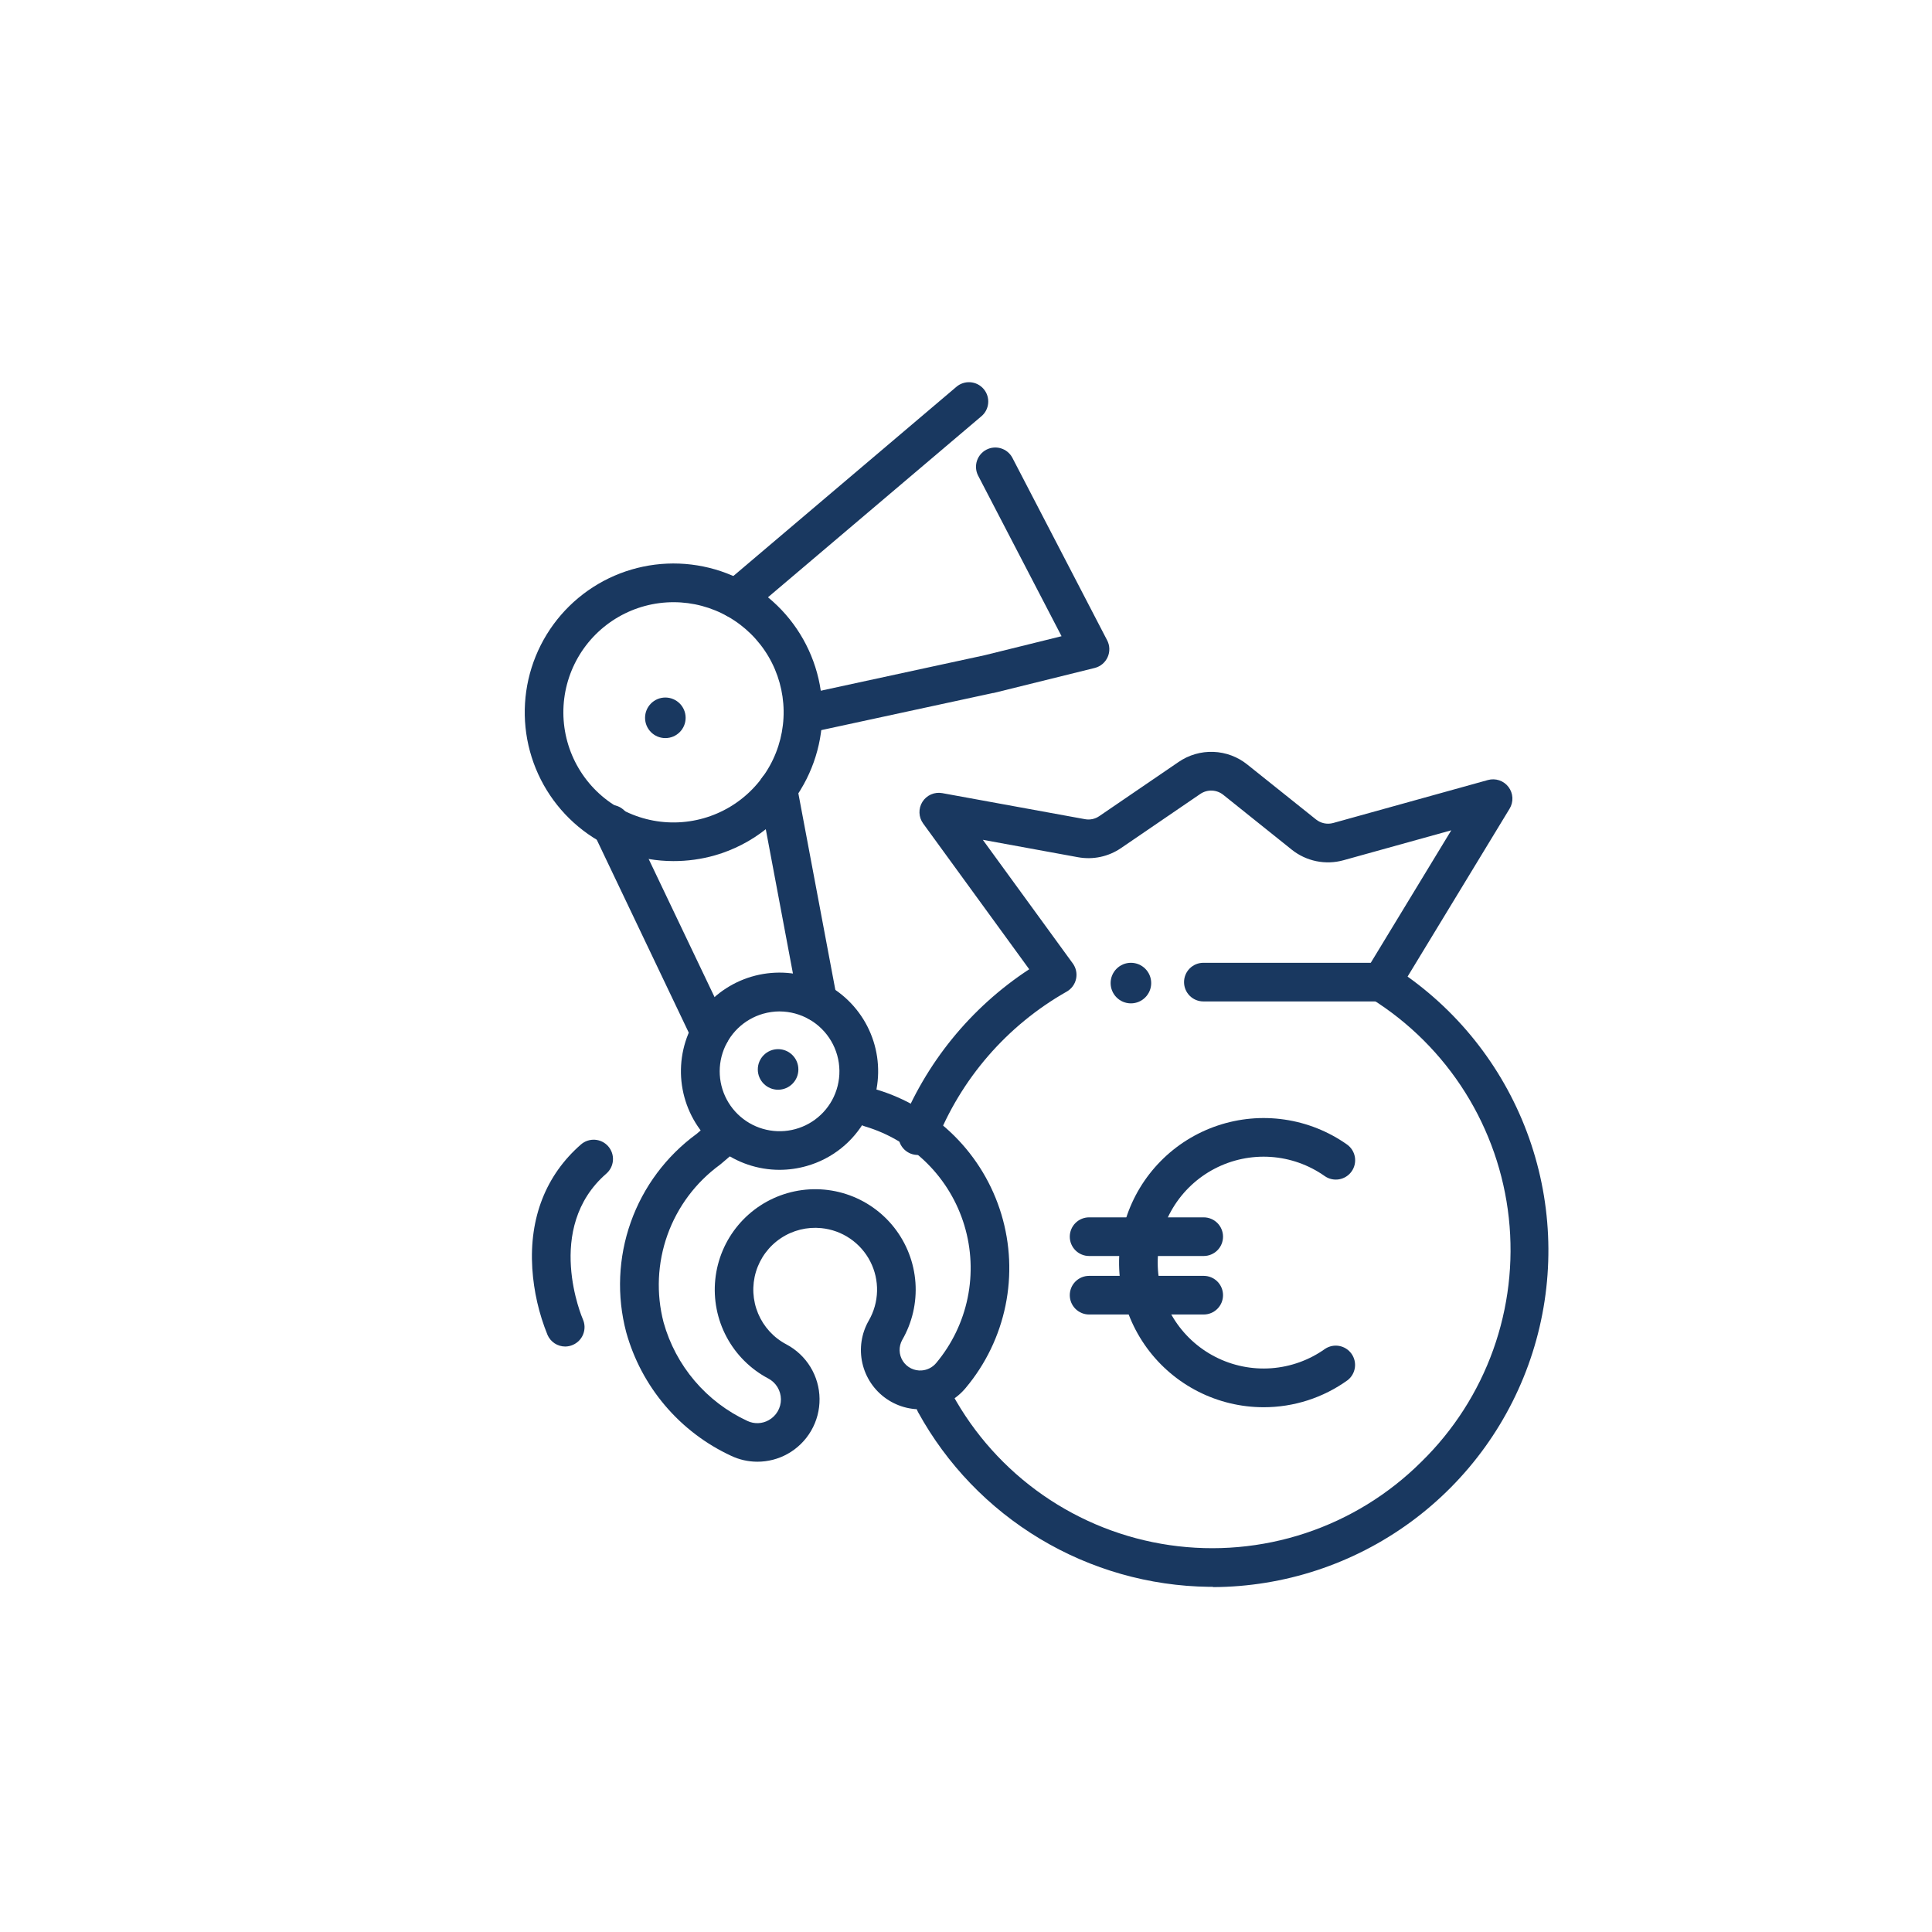
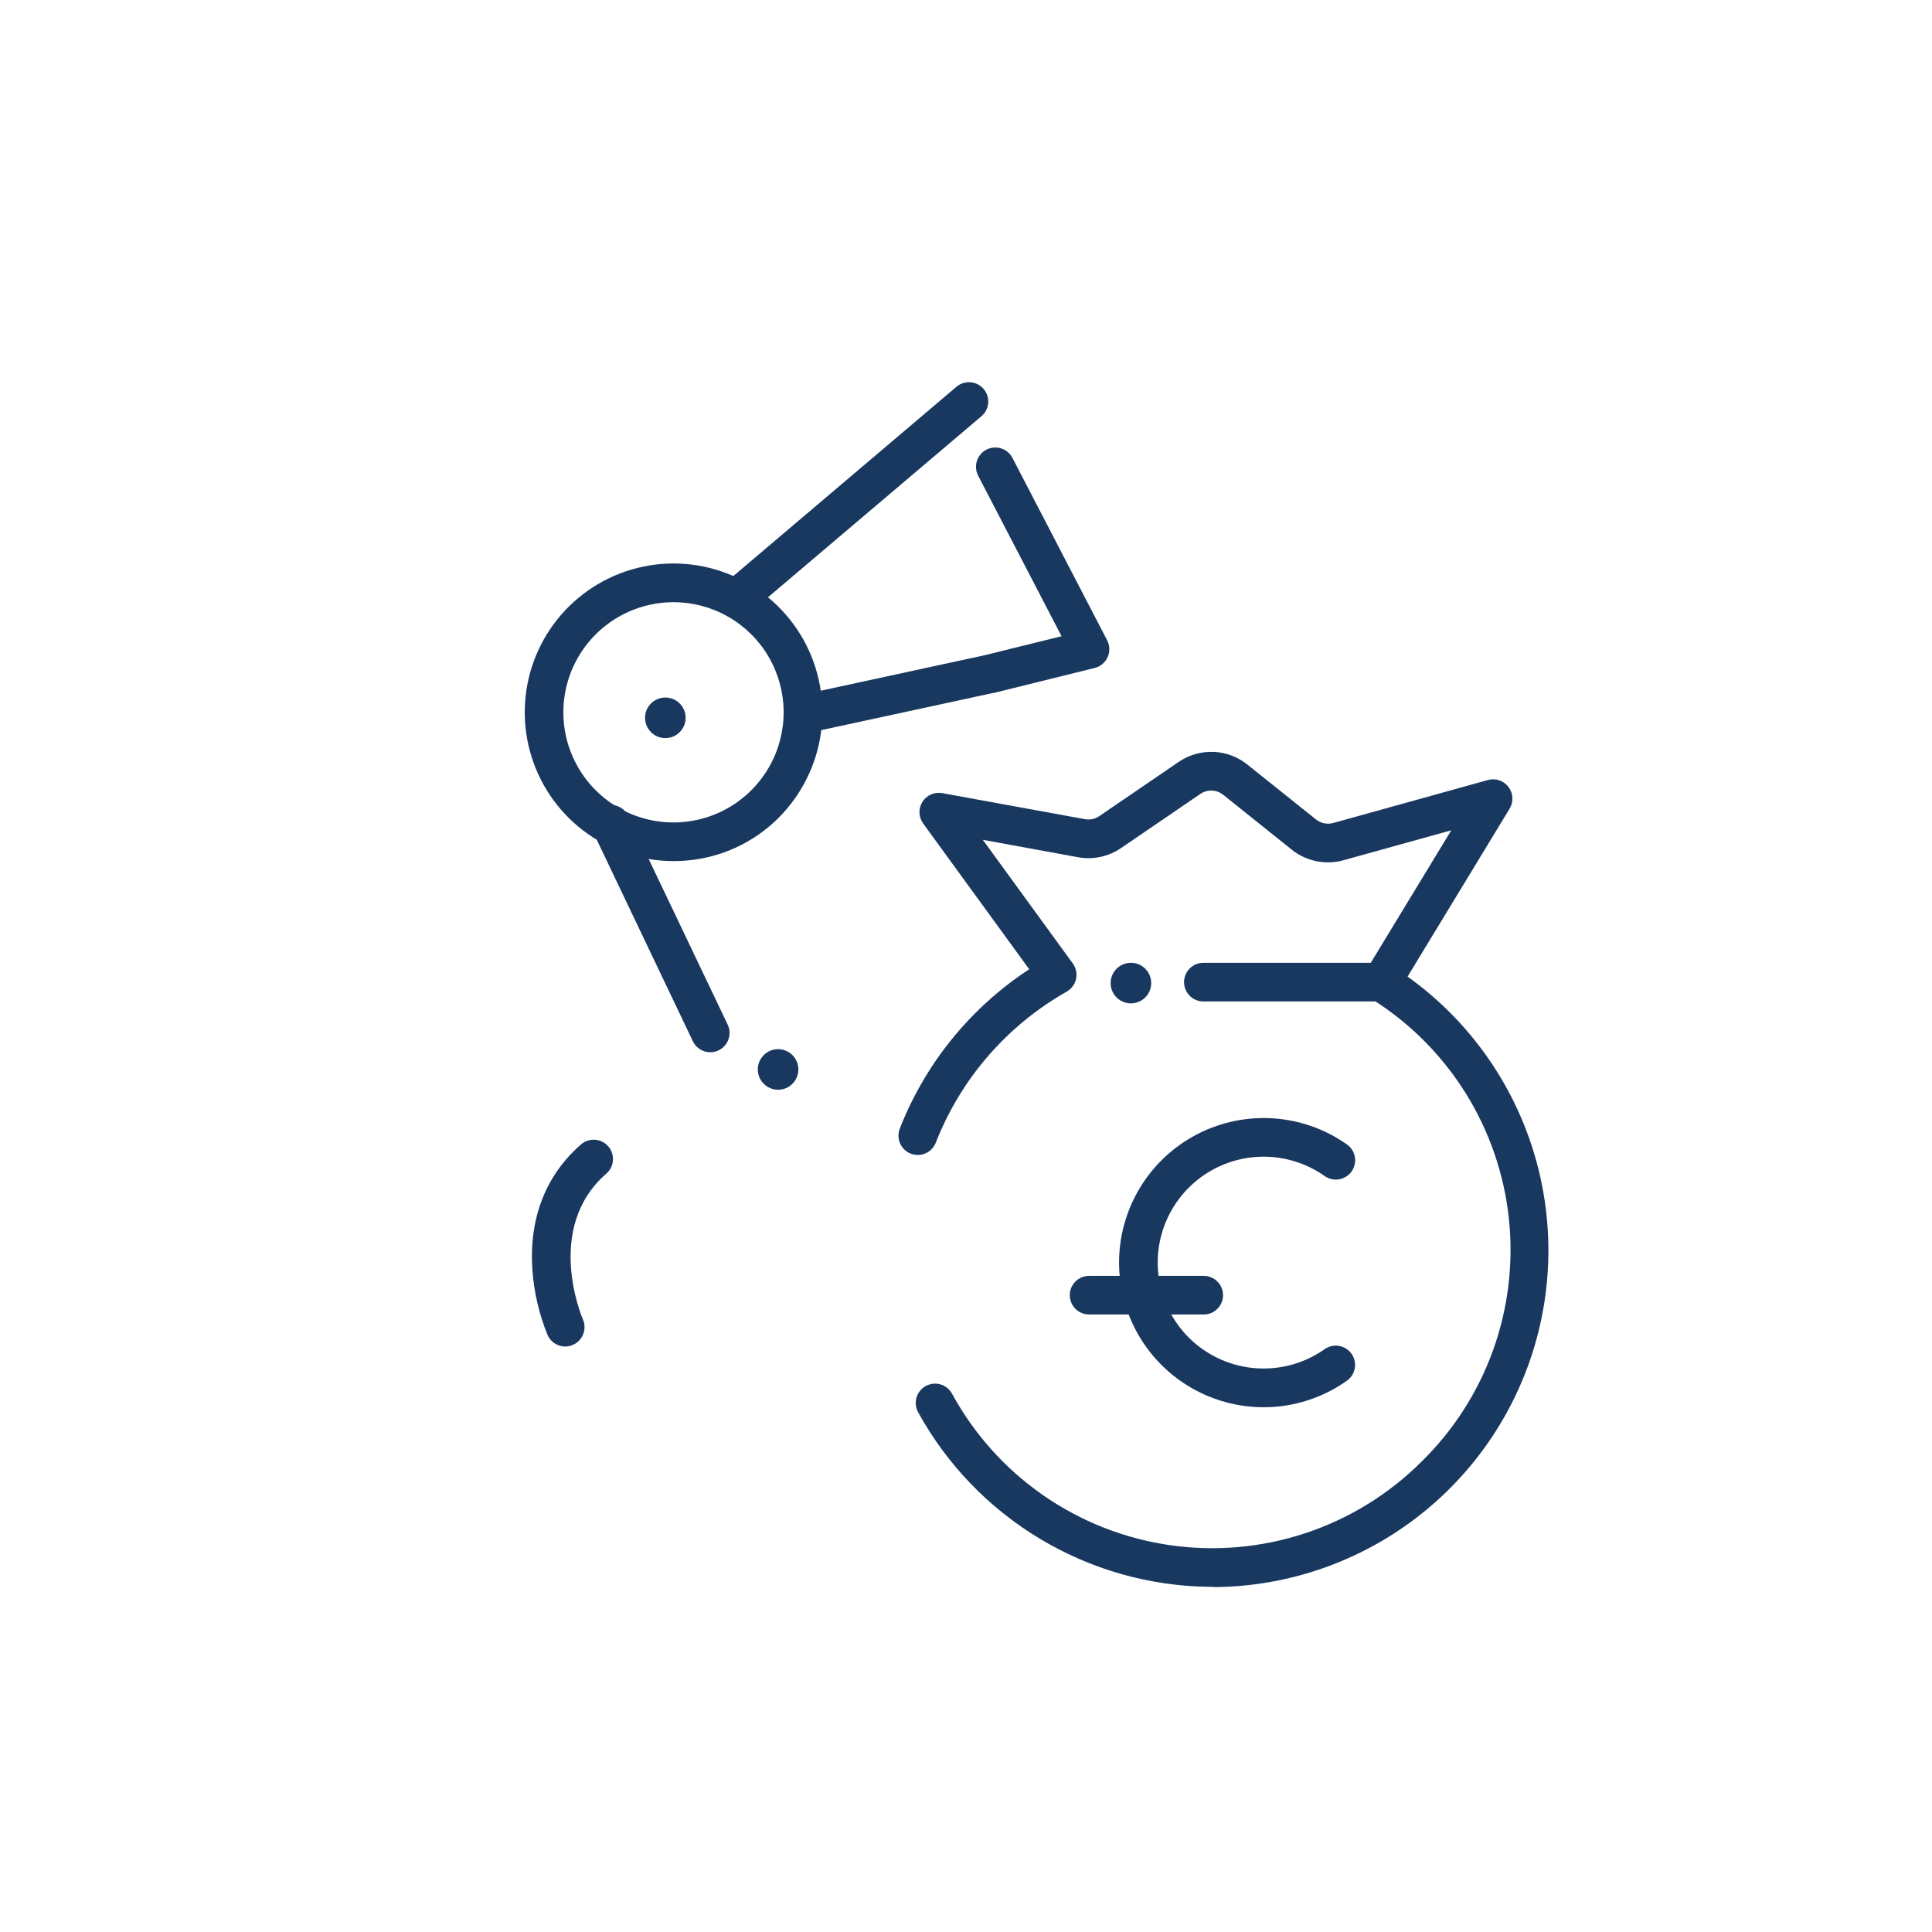
<svg xmlns="http://www.w3.org/2000/svg" width="360" height="360" viewBox="0 0 360 360" fill="none">
  <path d="M210.729 186.962C212.817 186.962 214.509 185.27 214.509 183.182C214.509 181.095 212.817 179.402 210.729 179.402C208.642 179.402 206.949 181.095 206.949 183.182C206.949 185.27 208.642 186.962 210.729 186.962Z" fill="#193860" />
  <path d="M226.016 295.682H225.26C214.159 295.535 203.296 292.447 193.778 286.732C184.26 281.018 176.428 272.881 171.08 263.153C170.62 262.315 170.513 261.33 170.78 260.413C171.047 259.496 171.668 258.723 172.505 258.264C173.343 257.805 174.328 257.697 175.245 257.964C176.162 258.232 176.935 258.852 177.394 259.69C181.498 267.222 187.301 273.694 194.342 278.593C201.383 283.492 209.469 286.683 217.958 287.914C226.447 289.144 235.106 288.38 243.249 285.682C251.391 282.984 258.793 278.425 264.867 272.369C270.841 266.526 275.411 259.402 278.231 251.535C281.051 243.669 282.048 235.264 281.147 226.956C280.245 218.648 277.469 210.653 273.028 203.574C268.586 196.495 262.595 190.517 255.507 186.091C254.707 185.588 254.137 184.79 253.92 183.87C253.703 182.95 253.856 181.981 254.348 181.174L270.425 154.714L250.337 160.294C248.689 160.752 246.955 160.812 245.279 160.469C243.603 160.126 242.032 159.39 240.696 158.321L227.938 148.104C227.337 147.622 226.597 147.346 225.827 147.317C225.057 147.287 224.298 147.505 223.661 147.938L208.901 158.018C206.559 159.627 203.675 160.243 200.88 159.732L183.132 156.485L199.901 179.525C200.199 179.935 200.407 180.403 200.512 180.9C200.616 181.396 200.615 181.908 200.507 182.404C200.4 182.899 200.189 183.367 199.889 183.775C199.588 184.183 199.205 184.524 198.764 184.774C187.644 191.078 179.031 201.016 174.37 212.918C174.023 213.808 173.338 214.524 172.463 214.908C171.589 215.292 170.598 215.313 169.708 214.967C168.818 214.62 168.102 213.934 167.718 213.06C167.334 212.186 167.313 211.195 167.66 210.305C172.422 198.141 180.852 187.761 191.78 180.605L172.016 153.446C171.592 152.865 171.353 152.17 171.329 151.451C171.305 150.732 171.496 150.022 171.879 149.413C172.262 148.804 172.818 148.324 173.476 148.034C174.135 147.744 174.865 147.658 175.572 147.787L202.162 152.64C202.624 152.727 203.098 152.721 203.558 152.624C204.018 152.526 204.454 152.338 204.84 152.071L219.6 141.991C221.506 140.677 223.786 140.013 226.099 140.1C228.413 140.187 230.636 141.02 232.438 142.474L245.204 152.683C245.645 153.04 246.165 153.288 246.721 153.405C247.276 153.523 247.852 153.507 248.4 153.36L277.251 145.346C277.947 145.153 278.685 145.173 279.369 145.404C280.053 145.635 280.652 146.067 281.088 146.643C281.524 147.22 281.776 147.914 281.812 148.635C281.848 149.356 281.666 150.072 281.29 150.689L262.282 181.973C273.076 189.692 281.143 200.635 285.325 213.229C289.507 225.823 289.588 239.418 285.556 252.061C281.524 264.703 273.587 275.742 262.886 283.589C252.185 291.436 239.271 295.688 226.001 295.733L226.016 295.682Z" fill="#193860" />
  <path d="M257.35 186.602H224.23C223.275 186.602 222.359 186.223 221.684 185.548C221.009 184.873 220.63 183.957 220.63 183.002C220.63 182.048 221.009 181.132 221.684 180.457C222.359 179.782 223.275 179.402 224.23 179.402H257.35C258.305 179.402 259.22 179.782 259.895 180.457C260.571 181.132 260.95 182.048 260.95 183.002C260.95 183.957 260.571 184.873 259.895 185.548C259.22 186.223 258.305 186.602 257.35 186.602Z" fill="#193860" />
-   <path d="M152.409 190.296C151.571 190.295 150.759 190.003 150.114 189.468C149.468 188.933 149.03 188.189 148.874 187.366L141.4 147.643C141.225 146.705 141.429 145.735 141.968 144.947C142.508 144.159 143.338 143.618 144.277 143.442C145.215 143.266 146.185 143.471 146.973 144.01C147.761 144.55 148.302 145.38 148.478 146.318L155.952 186.034C156.039 186.499 156.034 186.977 155.936 187.44C155.839 187.903 155.651 188.343 155.384 188.733C155.116 189.124 154.774 189.458 154.378 189.716C153.981 189.974 153.537 190.152 153.072 190.238C152.853 190.279 152.631 190.298 152.409 190.296Z" fill="#193860" />
  <path d="M132.357 196.07C131.676 196.071 131.009 195.879 130.433 195.516C129.857 195.152 129.396 194.633 129.103 194.018L110.657 155.34C110.415 154.911 110.265 154.436 110.214 153.946C110.164 153.457 110.214 152.961 110.363 152.492C110.511 152.022 110.754 151.588 111.077 151.216C111.4 150.844 111.796 150.543 112.24 150.33C112.685 150.117 113.168 149.998 113.66 149.98C114.152 149.961 114.643 150.044 115.102 150.222C115.561 150.401 115.978 150.672 116.328 151.019C116.678 151.365 116.953 151.78 117.137 152.237L135.59 190.915C135.853 191.464 135.973 192.071 135.937 192.678C135.902 193.286 135.714 193.874 135.389 194.389C135.065 194.904 134.616 195.328 134.083 195.622C133.55 195.916 132.951 196.071 132.343 196.07H132.357Z" fill="#193860" />
  <path d="M105.321 250.906C104.621 250.905 103.936 250.701 103.351 250.317C102.765 249.933 102.304 249.387 102.024 248.746C100.419 244.799 99.461 240.62 99.187 236.369C98.59 226.93 101.729 218.938 108.259 213.25C108.616 212.939 109.031 212.703 109.479 212.553C109.927 212.403 110.401 212.343 110.873 212.376C111.344 212.409 111.805 212.535 112.228 212.746C112.651 212.957 113.029 213.249 113.339 213.606C113.649 213.963 113.886 214.377 114.036 214.826C114.185 215.274 114.246 215.748 114.213 216.22C114.179 216.691 114.054 217.152 113.843 217.575C113.632 217.998 113.339 218.375 112.982 218.686C101.289 228.852 108.533 245.671 108.612 245.837C108.803 246.27 108.908 246.736 108.919 247.21C108.93 247.683 108.847 248.154 108.676 248.595C108.505 249.037 108.248 249.44 107.921 249.782C107.594 250.124 107.202 250.398 106.769 250.589C106.314 250.795 105.821 250.903 105.321 250.906Z" fill="#193860" />
  <path d="M125.46 160.452C119.38 160.442 113.471 158.434 108.644 154.736C103.817 151.038 100.339 145.856 98.746 139.987C97.154 134.119 97.534 127.89 99.829 122.259C102.125 116.628 106.207 111.908 111.449 108.825C116.69 105.742 122.8 104.468 128.836 105.198C134.873 105.929 140.502 108.623 144.857 112.867C149.212 117.111 152.051 122.669 152.937 128.685C153.823 134.701 152.707 140.841 149.76 146.16C148.009 149.348 145.645 152.158 142.802 154.429C139.96 156.699 136.697 158.384 133.2 159.386C130.683 160.102 128.077 160.46 125.46 160.452ZM125.532 112.212C121.913 112.205 118.356 113.156 115.222 114.969C112.089 116.781 109.49 119.39 107.691 122.53C105.891 125.671 104.954 129.232 104.975 132.851C104.997 136.471 105.975 140.021 107.811 143.14C109.647 146.26 112.275 148.838 115.43 150.614C118.584 152.389 122.152 153.299 125.771 153.25C129.391 153.201 132.933 152.196 136.038 150.336C139.143 148.477 141.702 145.829 143.453 142.661C145.181 139.54 146.065 136.022 146.018 132.455C145.971 128.888 144.995 125.395 143.186 122.32C141.376 119.246 138.796 116.696 135.7 114.924C132.604 113.151 129.1 112.216 125.532 112.212Z" fill="#193860" />
  <path d="M150.948 136.418C150.058 136.42 149.199 136.091 148.537 135.497C147.875 134.902 147.457 134.083 147.363 133.198C147.269 132.314 147.506 131.425 148.028 130.705C148.551 129.985 149.322 129.483 150.192 129.298L183.449 122.098L197.805 118.548L182.225 88.56C181.814 87.716 181.75 86.746 182.044 85.855C182.339 84.964 182.969 84.224 183.802 83.791C184.634 83.359 185.603 83.268 186.501 83.539C187.399 83.809 188.156 84.42 188.611 85.241L206.301 119.311C206.553 119.794 206.691 120.328 206.706 120.872C206.722 121.416 206.613 121.957 206.389 122.453C206.165 122.949 205.832 123.388 205.414 123.737C204.996 124.086 204.504 124.335 203.976 124.466L185.126 129.132H185.025L151.718 136.332C151.465 136.385 151.207 136.414 150.948 136.418Z" fill="#193860" />
  <path d="M137.174 115.2C136.438 115.199 135.72 114.972 135.116 114.55C134.513 114.128 134.054 113.531 133.8 112.839C133.547 112.148 133.511 111.395 133.699 110.683C133.886 109.971 134.288 109.334 134.849 108.857L178.142 72.137C178.5 71.816 178.919 71.569 179.374 71.413C179.829 71.256 180.31 71.192 180.79 71.225C181.27 71.257 181.739 71.386 182.168 71.602C182.598 71.819 182.979 72.12 183.291 72.486C183.602 72.853 183.837 73.278 183.981 73.737C184.125 74.196 184.176 74.679 184.13 75.158C184.085 75.637 183.943 76.102 183.715 76.525C183.487 76.949 183.176 77.322 182.801 77.623L139.507 114.343C138.856 114.897 138.029 115.2 137.174 115.2Z" fill="#193860" />
  <path d="M123.977 137.534C126.065 137.534 127.757 135.842 127.757 133.754C127.757 131.667 126.065 129.974 123.977 129.974C121.89 129.974 120.197 131.667 120.197 133.754C120.197 135.842 121.89 137.534 123.977 137.534Z" fill="#193860" />
  <path d="M144.986 203.054C147.074 203.054 148.766 201.362 148.766 199.274C148.766 197.187 147.074 195.494 144.986 195.494C142.898 195.494 141.206 197.187 141.206 199.274C141.206 201.362 142.898 203.054 144.986 203.054Z" fill="#193860" />
-   <path d="M141.12 272.369C139.435 272.368 137.77 271.994 136.246 271.274C131.51 269.081 127.307 265.885 123.93 261.907C120.552 257.928 118.079 253.263 116.683 248.234C114.9 241.474 115.196 234.333 117.534 227.744C119.872 221.154 124.142 215.423 129.787 211.298L132.48 209.009C132.837 208.685 133.256 208.436 133.711 208.277C134.167 208.118 134.649 208.052 135.13 208.083C135.612 208.114 136.082 208.241 136.513 208.458C136.944 208.674 137.327 208.974 137.64 209.342C137.952 209.709 138.188 210.135 138.333 210.595C138.477 211.055 138.528 211.539 138.482 212.019C138.436 212.499 138.294 212.965 138.064 213.389C137.835 213.813 137.523 214.187 137.146 214.488L134.352 216.871L134.129 217.051C129.64 220.327 126.24 224.878 124.37 230.111C122.501 235.345 122.248 241.02 123.646 246.398C124.765 250.412 126.743 254.135 129.443 257.309C132.144 260.483 135.501 263.032 139.284 264.78C139.907 265.071 140.591 265.21 141.279 265.183C141.966 265.157 142.638 264.967 143.237 264.629C143.933 264.244 144.511 263.678 144.912 262.991C145.312 262.304 145.52 261.522 145.513 260.727C145.505 259.931 145.283 259.153 144.87 258.474C144.457 257.794 143.868 257.239 143.165 256.867C139.864 255.125 137.16 252.435 135.399 249.144C133.638 245.853 132.901 242.111 133.283 238.398C133.665 234.686 135.148 231.172 137.541 228.308C139.935 225.444 143.13 223.361 146.716 222.326C150.302 221.292 154.115 221.353 157.666 222.501C161.218 223.65 164.344 225.834 166.645 228.773C168.946 231.712 170.316 235.271 170.579 238.994C170.841 242.718 169.985 246.434 168.12 249.667C167.78 250.272 167.611 250.958 167.631 251.651C167.65 252.345 167.858 253.02 168.231 253.605C168.604 254.189 169.129 254.662 169.75 254.971C170.371 255.281 171.065 255.416 171.756 255.362C172.275 255.323 172.781 255.18 173.244 254.941C173.706 254.703 174.116 254.373 174.449 253.973C177.379 250.471 179.393 246.296 180.309 241.823C181.226 237.349 181.016 232.719 179.698 228.347C178.381 223.975 175.998 219.999 172.763 216.777C169.527 213.555 165.542 211.187 161.165 209.887C160.712 209.752 160.289 209.53 159.922 209.232C159.555 208.934 159.25 208.566 159.024 208.15C158.799 207.735 158.658 207.278 158.609 206.808C158.56 206.338 158.604 205.862 158.739 205.409C158.873 204.955 159.096 204.533 159.394 204.166C159.692 203.798 160.059 203.493 160.475 203.268C160.891 203.043 161.347 202.902 161.818 202.853C162.288 202.804 162.764 202.848 163.217 202.982C168.738 204.622 173.764 207.609 177.844 211.673C181.924 215.738 184.93 220.752 186.591 226.266C188.253 231.78 188.518 237.621 187.362 243.263C186.207 248.905 183.667 254.171 179.971 258.588C178.211 260.723 175.713 262.119 172.972 262.499C170.231 262.88 167.448 262.217 165.172 260.642C162.897 259.067 161.297 256.695 160.688 253.995C160.079 251.296 160.506 248.466 161.885 246.067C162.847 244.4 163.377 242.518 163.424 240.593C163.472 238.669 163.037 236.763 162.158 235.05C161.279 233.337 159.985 231.872 158.394 230.788C156.803 229.704 154.966 229.036 153.051 228.845C150.389 228.575 147.717 229.24 145.493 230.725C143.268 232.21 141.63 234.423 140.858 236.984C140.087 239.545 140.231 242.294 141.265 244.761C142.3 247.228 144.16 249.258 146.527 250.502C148.375 251.48 149.925 252.937 151.014 254.722C152.102 256.506 152.689 258.552 152.711 260.642C152.734 262.732 152.193 264.79 151.143 266.598C150.094 268.406 148.577 269.897 146.751 270.914C145.029 271.873 143.09 272.373 141.12 272.369Z" fill="#193860" />
-   <path d="M145.239 217.98C141.209 217.976 137.292 216.648 134.091 214.199C130.89 211.751 128.583 208.318 127.525 204.429C126.467 200.541 126.717 196.412 128.236 192.679C129.755 188.947 132.46 185.817 135.932 183.772C139.405 181.727 143.454 180.881 147.455 181.363C151.456 181.846 155.187 183.63 158.074 186.442C160.961 189.253 162.844 192.936 163.433 196.923C164.021 200.909 163.283 204.979 161.331 208.505C160.17 210.618 158.6 212.48 156.714 213.983C154.828 215.486 152.663 216.6 150.344 217.26C148.684 217.737 146.966 217.979 145.239 217.98ZM145.282 188.46C144.235 188.464 143.193 188.611 142.186 188.899C140.422 189.406 138.809 190.339 137.492 191.618C136.175 192.896 135.194 194.48 134.635 196.228C134.076 197.977 133.957 199.836 134.288 201.642C134.62 203.447 135.392 205.143 136.535 206.579C137.679 208.015 139.159 209.146 140.844 209.873C142.53 210.6 144.369 210.9 146.198 210.747C148.027 210.594 149.79 209.991 151.331 208.994C152.872 207.996 154.142 206.634 155.031 205.027C155.965 203.329 156.441 201.417 156.413 199.479C156.385 197.54 155.853 195.643 154.87 193.973C153.886 192.302 152.485 190.916 150.804 189.951C149.123 188.986 147.22 188.475 145.282 188.467V188.46Z" fill="#193860" />
-   <path d="M224.294 234.036H202.939C201.984 234.036 201.068 233.657 200.393 232.982C199.718 232.306 199.339 231.391 199.339 230.436C199.339 229.481 199.718 228.565 200.393 227.89C201.068 227.215 201.984 226.836 202.939 226.836H224.294C225.249 226.836 226.165 227.215 226.84 227.89C227.515 228.565 227.894 229.481 227.894 230.436C227.894 231.391 227.515 232.306 226.84 232.982C226.165 233.657 225.249 234.036 224.294 234.036Z" fill="#193860" />
  <path d="M224.294 244.937H202.939C201.984 244.937 201.068 244.558 200.393 243.882C199.718 243.207 199.339 242.292 199.339 241.337C199.339 240.382 199.718 239.466 200.393 238.791C201.068 238.116 201.984 237.737 202.939 237.737H224.294C225.249 237.737 226.165 238.116 226.84 238.791C227.515 239.466 227.894 240.382 227.894 241.337C227.894 242.292 227.515 243.207 226.84 243.882C226.165 244.558 225.249 244.937 224.294 244.937Z" fill="#193860" />
  <path d="M235.44 262.217C231.205 262.213 227.031 261.211 223.256 259.292C219.481 257.373 216.211 254.592 213.712 251.173C211.213 247.754 209.556 243.794 208.873 239.615C208.191 235.435 208.504 231.154 209.786 227.118C211.068 223.082 213.283 219.405 216.252 216.385C219.221 213.366 222.86 211.088 226.874 209.738C230.888 208.388 235.163 208.003 239.354 208.614C243.544 209.226 247.531 210.816 250.992 213.257C251.772 213.809 252.301 214.648 252.462 215.59C252.623 216.531 252.404 217.499 251.852 218.279C251.3 219.059 250.461 219.588 249.519 219.749C248.578 219.91 247.61 219.691 246.83 219.139C243.871 217.052 240.394 215.82 236.781 215.576C233.168 215.333 229.558 216.089 226.345 217.761C223.133 219.432 220.443 221.956 218.569 225.054C216.695 228.153 215.71 231.708 215.721 235.329C215.732 238.95 216.74 242.498 218.633 245.585C220.526 248.672 223.233 251.179 226.455 252.83C229.678 254.482 233.293 255.215 236.905 254.949C240.516 254.683 243.985 253.429 246.931 251.323C247.708 250.817 248.65 250.629 249.562 250.8C250.473 250.971 251.283 251.488 251.824 252.241C252.364 252.995 252.592 253.928 252.462 254.846C252.331 255.765 251.851 256.597 251.121 257.17C246.556 260.461 241.068 262.228 235.44 262.217Z" fill="#193860" />
</svg>